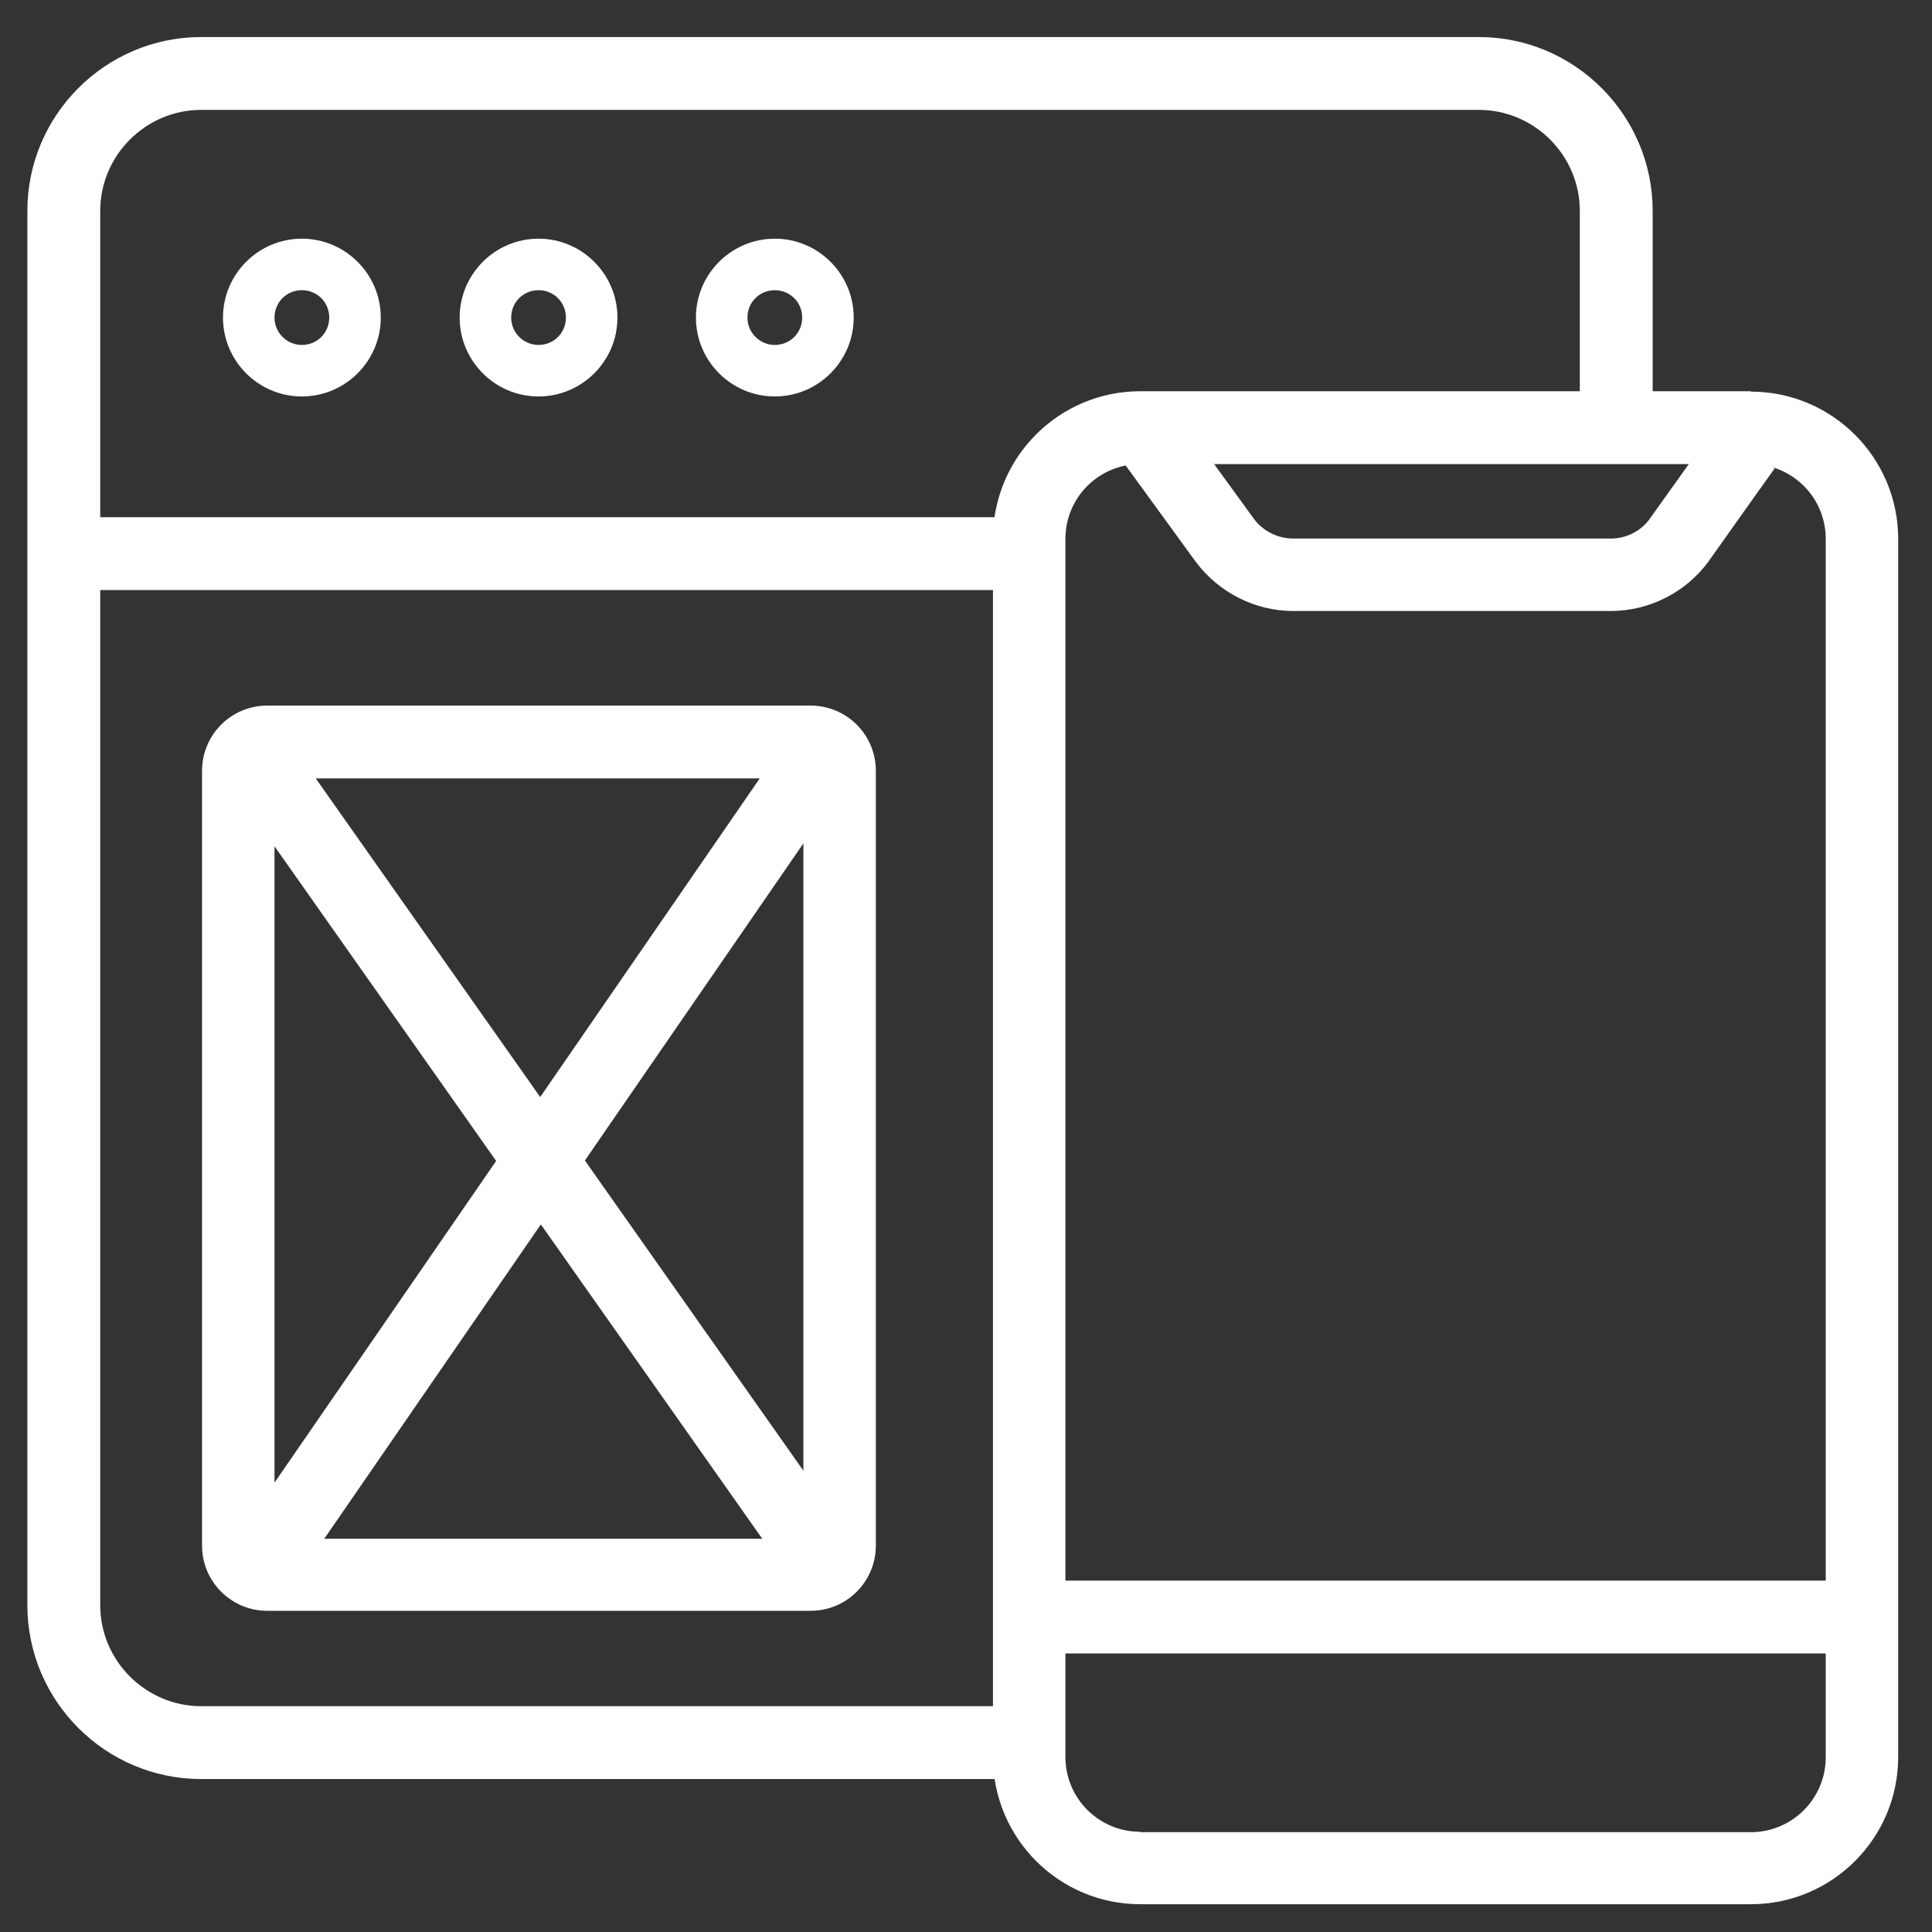
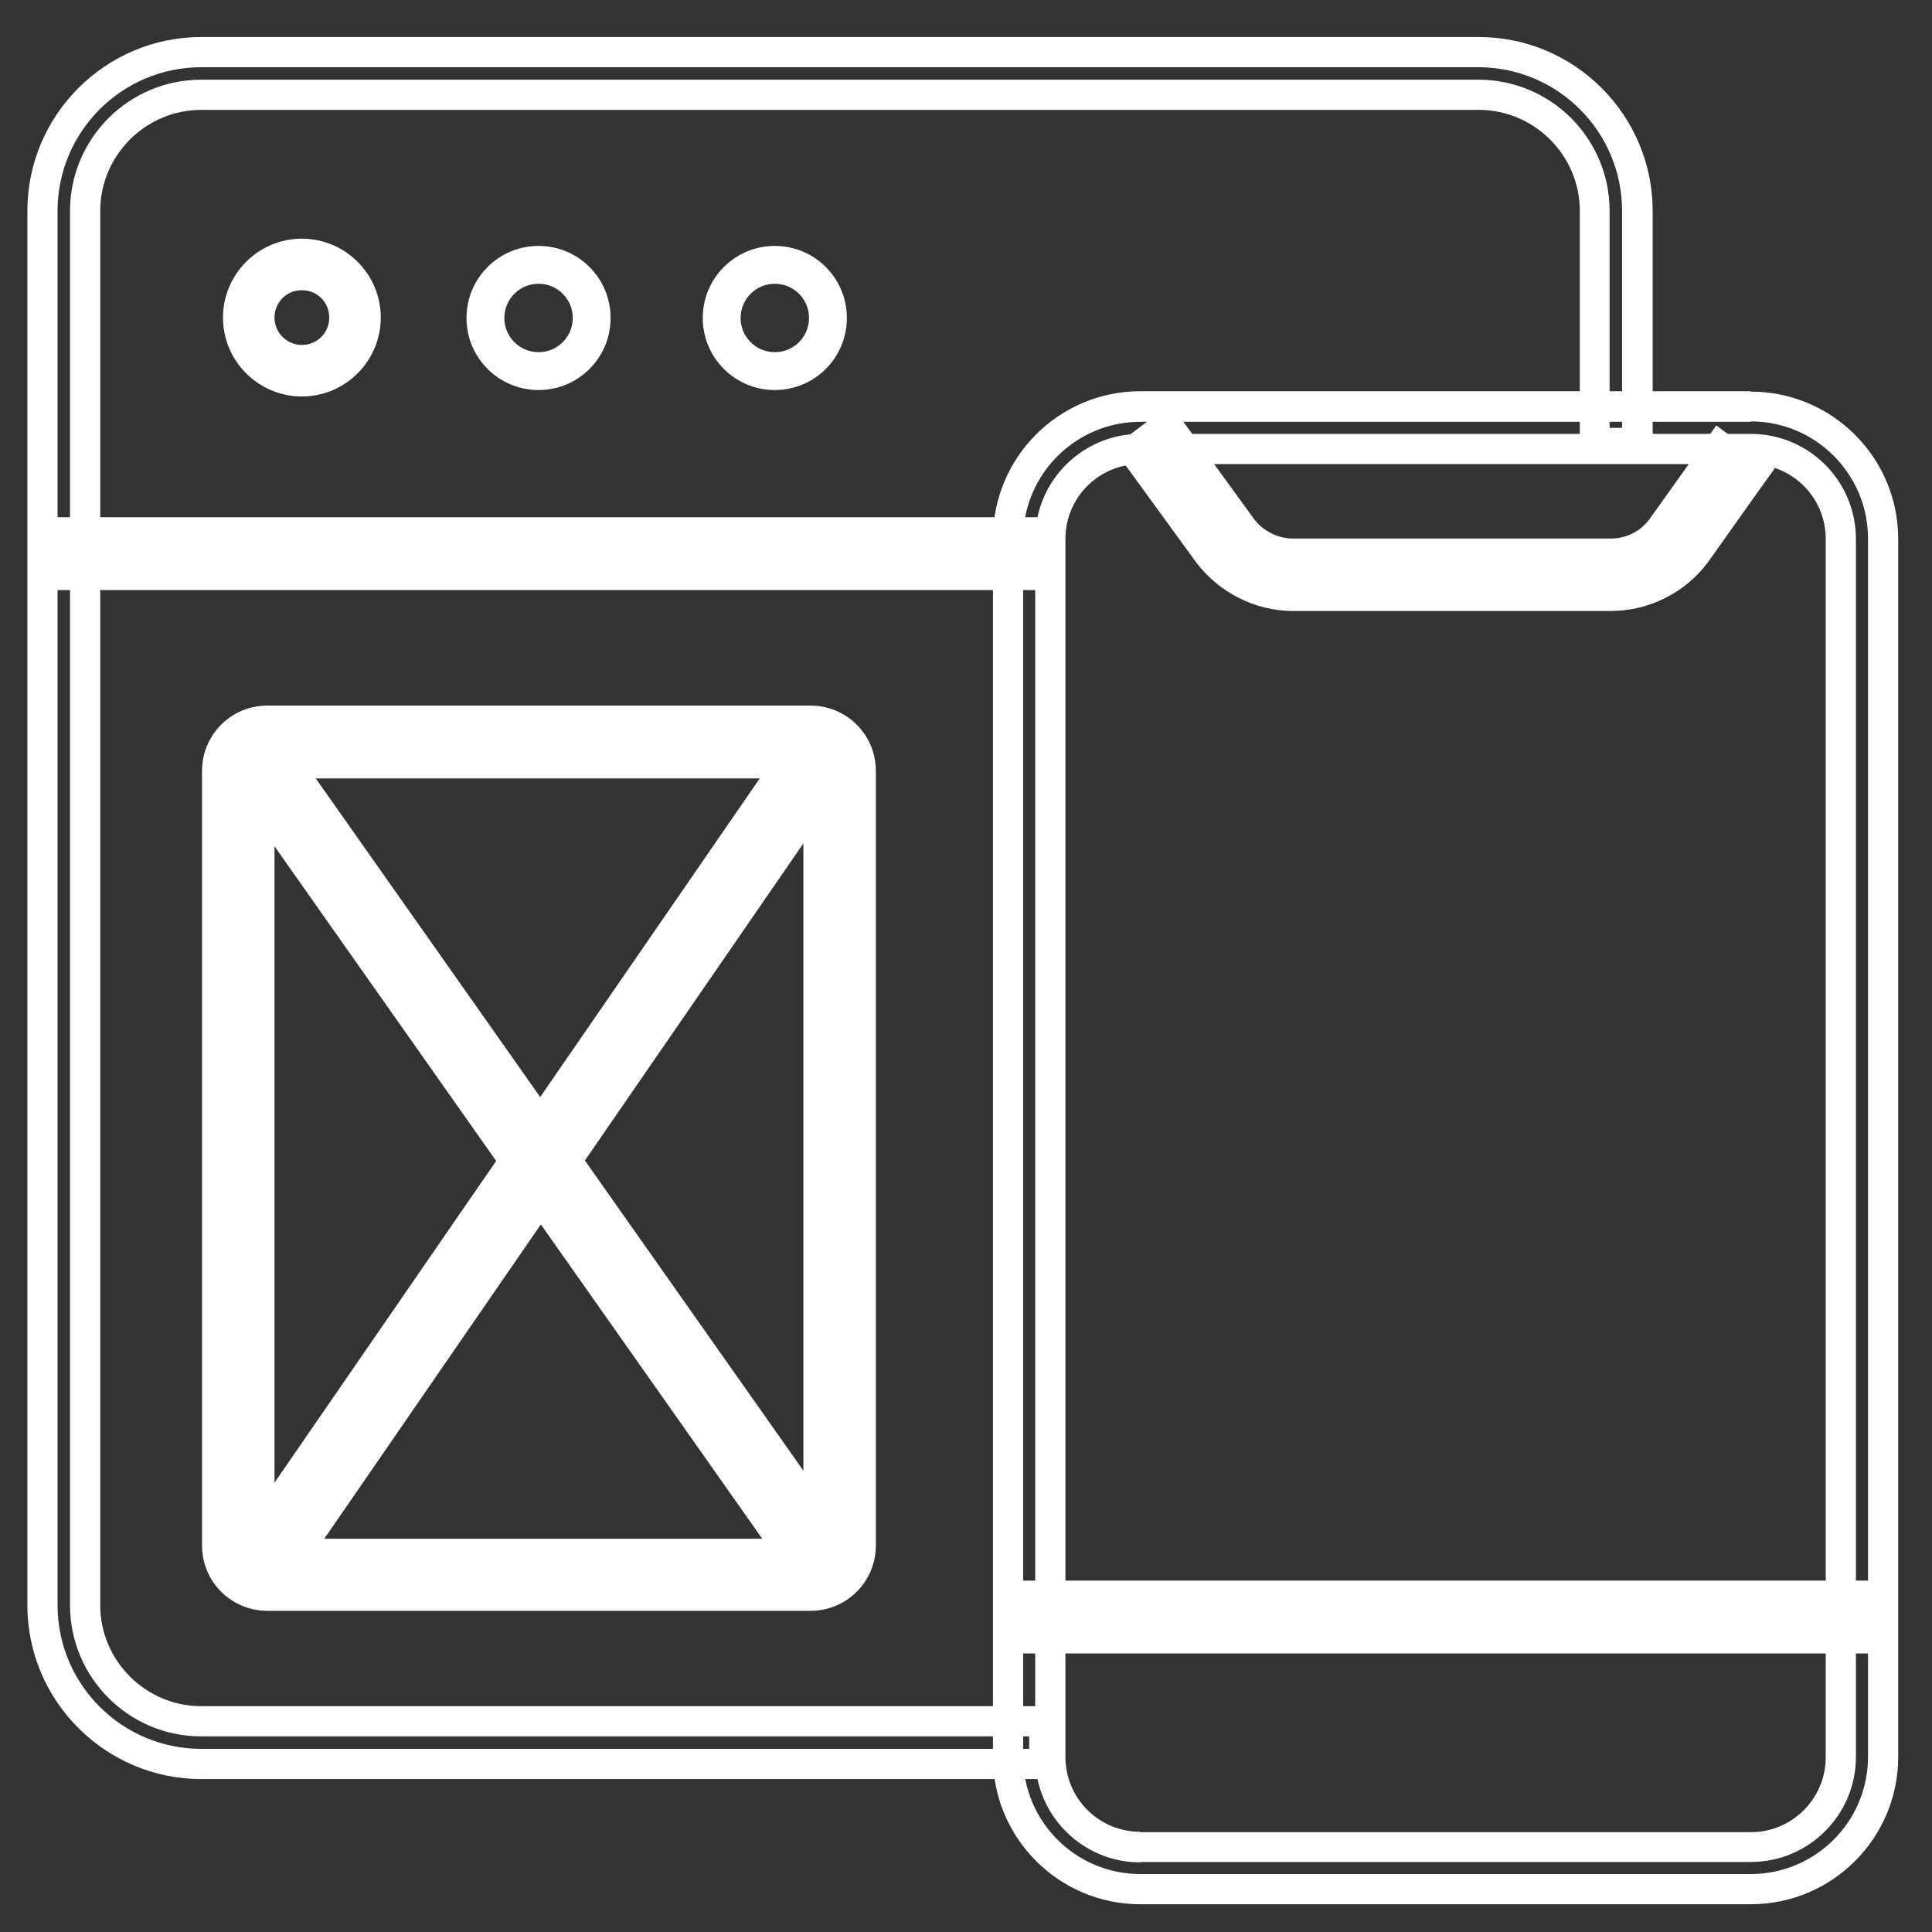
<svg xmlns="http://www.w3.org/2000/svg" id="Layer_1" data-name="Layer 1" viewBox="0 0 48 48">
  <rect x="0" y="0" width="48" height="48" fill="#333333" stroke="none" />
  <defs>
    <style>
      .cls-1 {
        fill: #fff;
        stroke-width: 0px;
      }
    </style>
  </defs>
  <g>
-     <path class="cls-1" d="M28.33,46.95c-1.81,0-3.29-1.48-3.29-3.29V13.39c0-1.81,1.48-3.29,3.29-3.29h15.17c1.81,0,3.29,1.48,3.29,3.29v30.27c0,1.81-1.48,3.29-3.29,3.29h-15.17ZM28.33,11.15c-1.23,0-2.23,1-2.23,2.23v30.27c0,1.23,1,2.23,2.23,2.23h15.17c1.23,0,2.23-1,2.23-2.23V13.39c0-1.23-1-2.23-2.23-2.23h-15.17Z" />
    <path class="cls-1" d="M43.5,10.47c1.61,0,2.91,1.31,2.91,2.91v30.27c0,1.61-1.31,2.91-2.91,2.91h-15.17c-1.61,0-2.91-1.31-2.91-2.91V13.39c0-1.61,1.31-2.91,2.91-2.91h15.17M28.33,46.26h15.17c1.44,0,2.61-1.17,2.61-2.61V13.39c0-1.44-1.17-2.61-2.61-2.61h-15.17c-1.44,0-2.61,1.17-2.61,2.61v30.27c0,1.44,1.17,2.61,2.61,2.61M43.5,9.72h-15.17c-2.02,0-3.66,1.64-3.66,3.66v30.27c0,2.02,1.64,3.66,3.66,3.66h15.17c2.02,0,3.66-1.64,3.66-3.66V13.39c0-2.02-1.64-3.66-3.66-3.66h0ZM28.33,45.51c-1.03,0-1.86-.83-1.86-1.86V13.39c0-1.03.83-1.86,1.86-1.86h15.17c1.03,0,1.86.83,1.86,1.86v30.27c0,1.02-.83,1.86-1.86,1.86h-15.17Z" />
  </g>
  <g>
    <rect class="cls-1" x="1.21" y="13.22" width="24.74" height="1.06" />
    <path class="cls-1" d="M25.57,13.6v.31H1.59v-.31h23.99M26.32,12.85H.84v1.81h25.49v-1.81h0Z" />
  </g>
  <g>
    <rect class="cls-1" x="25.2" y="39.64" width="21.44" height="1.06" />
    <path class="cls-1" d="M46.27,40.02v.31h-20.69v-.31h20.69M47.02,39.27h-22.19v1.81h22.19v-1.81h0Z" />
  </g>
  <g>
    <path class="cls-1" d="M6.64,39.66c-.69,0-1.25-.56-1.25-1.25v-19.25c0-.69.56-1.25,1.25-1.25h13.5c.69,0,1.25.56,1.25,1.25v19.25c0,.69-.56,1.25-1.25,1.25H6.64ZM6.64,18.96c-.11,0-.19.09-.19.19v19.25c0,.11.09.19.19.19h13.5c.11,0,.19-.09.19-.19v-19.25c0-.11-.09-.19-.19-.19H6.64Z" />
    <path class="cls-1" d="M20.15,18.28c.48,0,.87.39.87.87v19.25c0,.48-.39.87-.87.87H6.64c-.48,0-.87-.39-.87-.87v-19.25c0-.48.39-.87.87-.87h13.5M6.64,38.98h13.5c.31,0,.57-.26.57-.57v-19.25c0-.31-.26-.57-.57-.57H6.64c-.31,0-.57.26-.57.57v19.25c0,.31.26.57.57.57M20.15,17.53H6.64c-.9,0-1.62.73-1.62,1.62v19.25c0,.9.73,1.62,1.62,1.62h13.5c.9,0,1.62-.73,1.62-1.62v-19.25c0-.9-.73-1.62-1.62-1.62h0ZM6.82,19.34h13.14v18.89H6.82v-18.89h0Z" />
  </g>
  <g>
    <polygon class="cls-1" points="5.92 19.1 6.78 18.49 20.91 38.56 20.05 39.17 5.92 19.1" />
    <path class="cls-1" d="M6.69,19.01l13.7,19.45-.25.18L6.44,19.19l.25-.18M6.87,17.96l-.62.44-.25.18-.6.43.43.61,13.7,19.45.44.62.62-.44.25-.18.6-.43-.43-.61L7.31,18.58l-.44-.62h0Z" />
  </g>
  <g>
    <polygon class="cls-1" points="6.18 38.42 19.85 18.57 20.71 19.19 7.03 39.04 6.18 38.42" />
    <path class="cls-1" d="M19.94,19.1l.25.18-13.25,19.23-.25-.18,13.25-19.23M19.76,18.05l-.43.63-13.25,19.23-.42.61.6.43.25.18.62.45.43-.63,13.25-19.23.42-.61-.6-.43-.25-.18-.62-.45h0Z" />
  </g>
  <g>
    <path class="cls-1" d="M32.11,14.8c-.83,0-1.62-.4-2.11-1.06l-1.85-2.54.84-.63,1.85,2.54c.29.39.77.63,1.26.63h7.89c.5,0,.98-.24,1.27-.64l1.43-2.01.85.63-1.43,2.01c-.5.68-1.29,1.08-2.13,1.08h-7.89Z" />
    <path class="cls-1" d="M28.92,11.1l1.63,2.24c.37.49.95.79,1.57.79h7.89c.62,0,1.21-.3,1.58-.8l1.22-1.71.25.18-1.22,1.71c-.43.58-1.11.92-1.82.92h-7.89c-.71,0-1.39-.34-1.81-.91l-1.63-2.24.24-.18M29.08,10.04l-.61.46-.24.18-.59.44.44.6,1.63,2.24c.57.76,1.47,1.22,2.42,1.22h7.89c.95,0,1.86-.46,2.42-1.22l1.22-1.72.43-.6-.59-.44-.25-.18-.61-.45-.44.62-1.22,1.71c-.22.3-.58.48-.96.48h-7.89c-.38,0-.74-.18-.97-.48l-1.62-2.23-.45-.61h0Z" />
  </g>
  <g>
    <path class="cls-1" d="M7.5,9.69c-.99,0-1.79-.8-1.79-1.79s.8-1.79,1.79-1.79,1.79.8,1.79,1.79-.8,1.79-1.79,1.79ZM7.5,7.05c-.47,0-.85.38-.85.85s.38.85.85.85.85-.38.85-.85-.38-.85-.85-.85Z" />
    <path class="cls-1" d="M7.5,6.28c.89,0,1.61.72,1.61,1.61s-.72,1.61-1.61,1.61-1.61-.72-1.61-1.61.72-1.61,1.61-1.61M7.5,8.92c.57,0,1.03-.46,1.03-1.03s-.46-1.03-1.03-1.03-1.03.46-1.03,1.03.46,1.03,1.03,1.03M7.5,5.93c-1.08,0-1.96.88-1.96,1.96s.88,1.96,1.96,1.96,1.96-.88,1.96-1.96-.88-1.96-1.96-1.96h0ZM7.5,8.57c-.37,0-.68-.3-.68-.68s.3-.68.68-.68.68.3.68.68-.3.68-.68.68h0Z" />
  </g>
  <g>
    <path class="cls-1" d="M13.38,9.69c-.99,0-1.79-.8-1.79-1.79s.8-1.79,1.79-1.79,1.79.8,1.79,1.79-.8,1.79-1.79,1.79ZM13.38,7.05c-.47,0-.85.38-.85.85s.38.85.85.85.85-.38.85-.85-.38-.85-.85-.85Z" />
-     <path class="cls-1" d="M13.38,6.28c.89,0,1.61.72,1.61,1.61s-.72,1.61-1.61,1.61-1.61-.72-1.61-1.61.72-1.61,1.61-1.61M13.38,8.92c.57,0,1.03-.46,1.03-1.03s-.46-1.03-1.03-1.03-1.03.46-1.03,1.03.46,1.03,1.03,1.03M13.38,5.93c-1.08,0-1.96.88-1.96,1.96s.88,1.96,1.96,1.96,1.96-.88,1.96-1.96-.88-1.96-1.96-1.96h0ZM13.38,8.57c-.37,0-.68-.3-.68-.68s.3-.68.68-.68.68.3.68.68-.3.68-.68.68h0Z" />
  </g>
  <g>
    <path class="cls-1" d="M19.25,9.69c-.99,0-1.79-.8-1.79-1.79s.8-1.79,1.79-1.79,1.79.8,1.79,1.79-.8,1.79-1.79,1.79ZM19.25,7.05c-.47,0-.85.38-.85.85s.38.85.85.85.85-.38.85-.85-.38-.85-.85-.85Z" />
-     <path class="cls-1" d="M19.25,6.28c.89,0,1.61.72,1.61,1.61s-.72,1.61-1.61,1.61-1.61-.72-1.61-1.61.72-1.61,1.61-1.61M19.25,8.92c.57,0,1.03-.46,1.03-1.03s-.46-1.03-1.03-1.03-1.03.46-1.03,1.03.46,1.03,1.03,1.03M19.25,5.93c-1.08,0-1.96.88-1.96,1.96s.88,1.96,1.96,1.96,1.96-.88,1.96-1.96-.88-1.96-1.96-1.96h0ZM19.25,8.57c-.37,0-.68-.3-.68-.68s.3-.68.68-.68.68.3.68.68-.3.68-.68.68h0Z" />
  </g>
  <g>
-     <path class="cls-1" d="M5,43.82c-2.17,0-3.94-1.77-3.94-3.94V5.24c0-2.17,1.77-3.94,3.94-3.94h31.74c2.17,0,3.94,1.77,3.94,3.94v5.77h-1.06v-5.77c0-1.59-1.29-2.89-2.89-2.89H5c-1.59,0-2.89,1.29-2.89,2.89v34.64c0,1.59,1.29,2.89,2.89,2.89h20.95v1.06H5Z" />
    <path class="cls-1" d="M36.73,1.67c1.97,0,3.57,1.6,3.57,3.57v5.39h-.31v-5.39c0-1.8-1.46-3.26-3.26-3.26H5c-1.8,0-3.26,1.46-3.26,3.26v34.64c0,1.8,1.46,3.26,3.26,3.26h20.57v.31H5c-1.97,0-3.57-1.6-3.57-3.57V5.24c0-1.97,1.6-3.57,3.57-3.57h31.74M36.73.92H5C2.62.92.68,2.86.68,5.24v34.64c0,2.38,1.94,4.32,4.32,4.32h21.32v-1.81H5c-1.38,0-2.51-1.13-2.51-2.51V5.24c0-1.38,1.13-2.51,2.51-2.51h31.74c1.38,0,2.51,1.13,2.51,2.51v6.14h1.81v-6.14c0-2.38-1.94-4.32-4.32-4.32h0Z" />
  </g>
</svg>